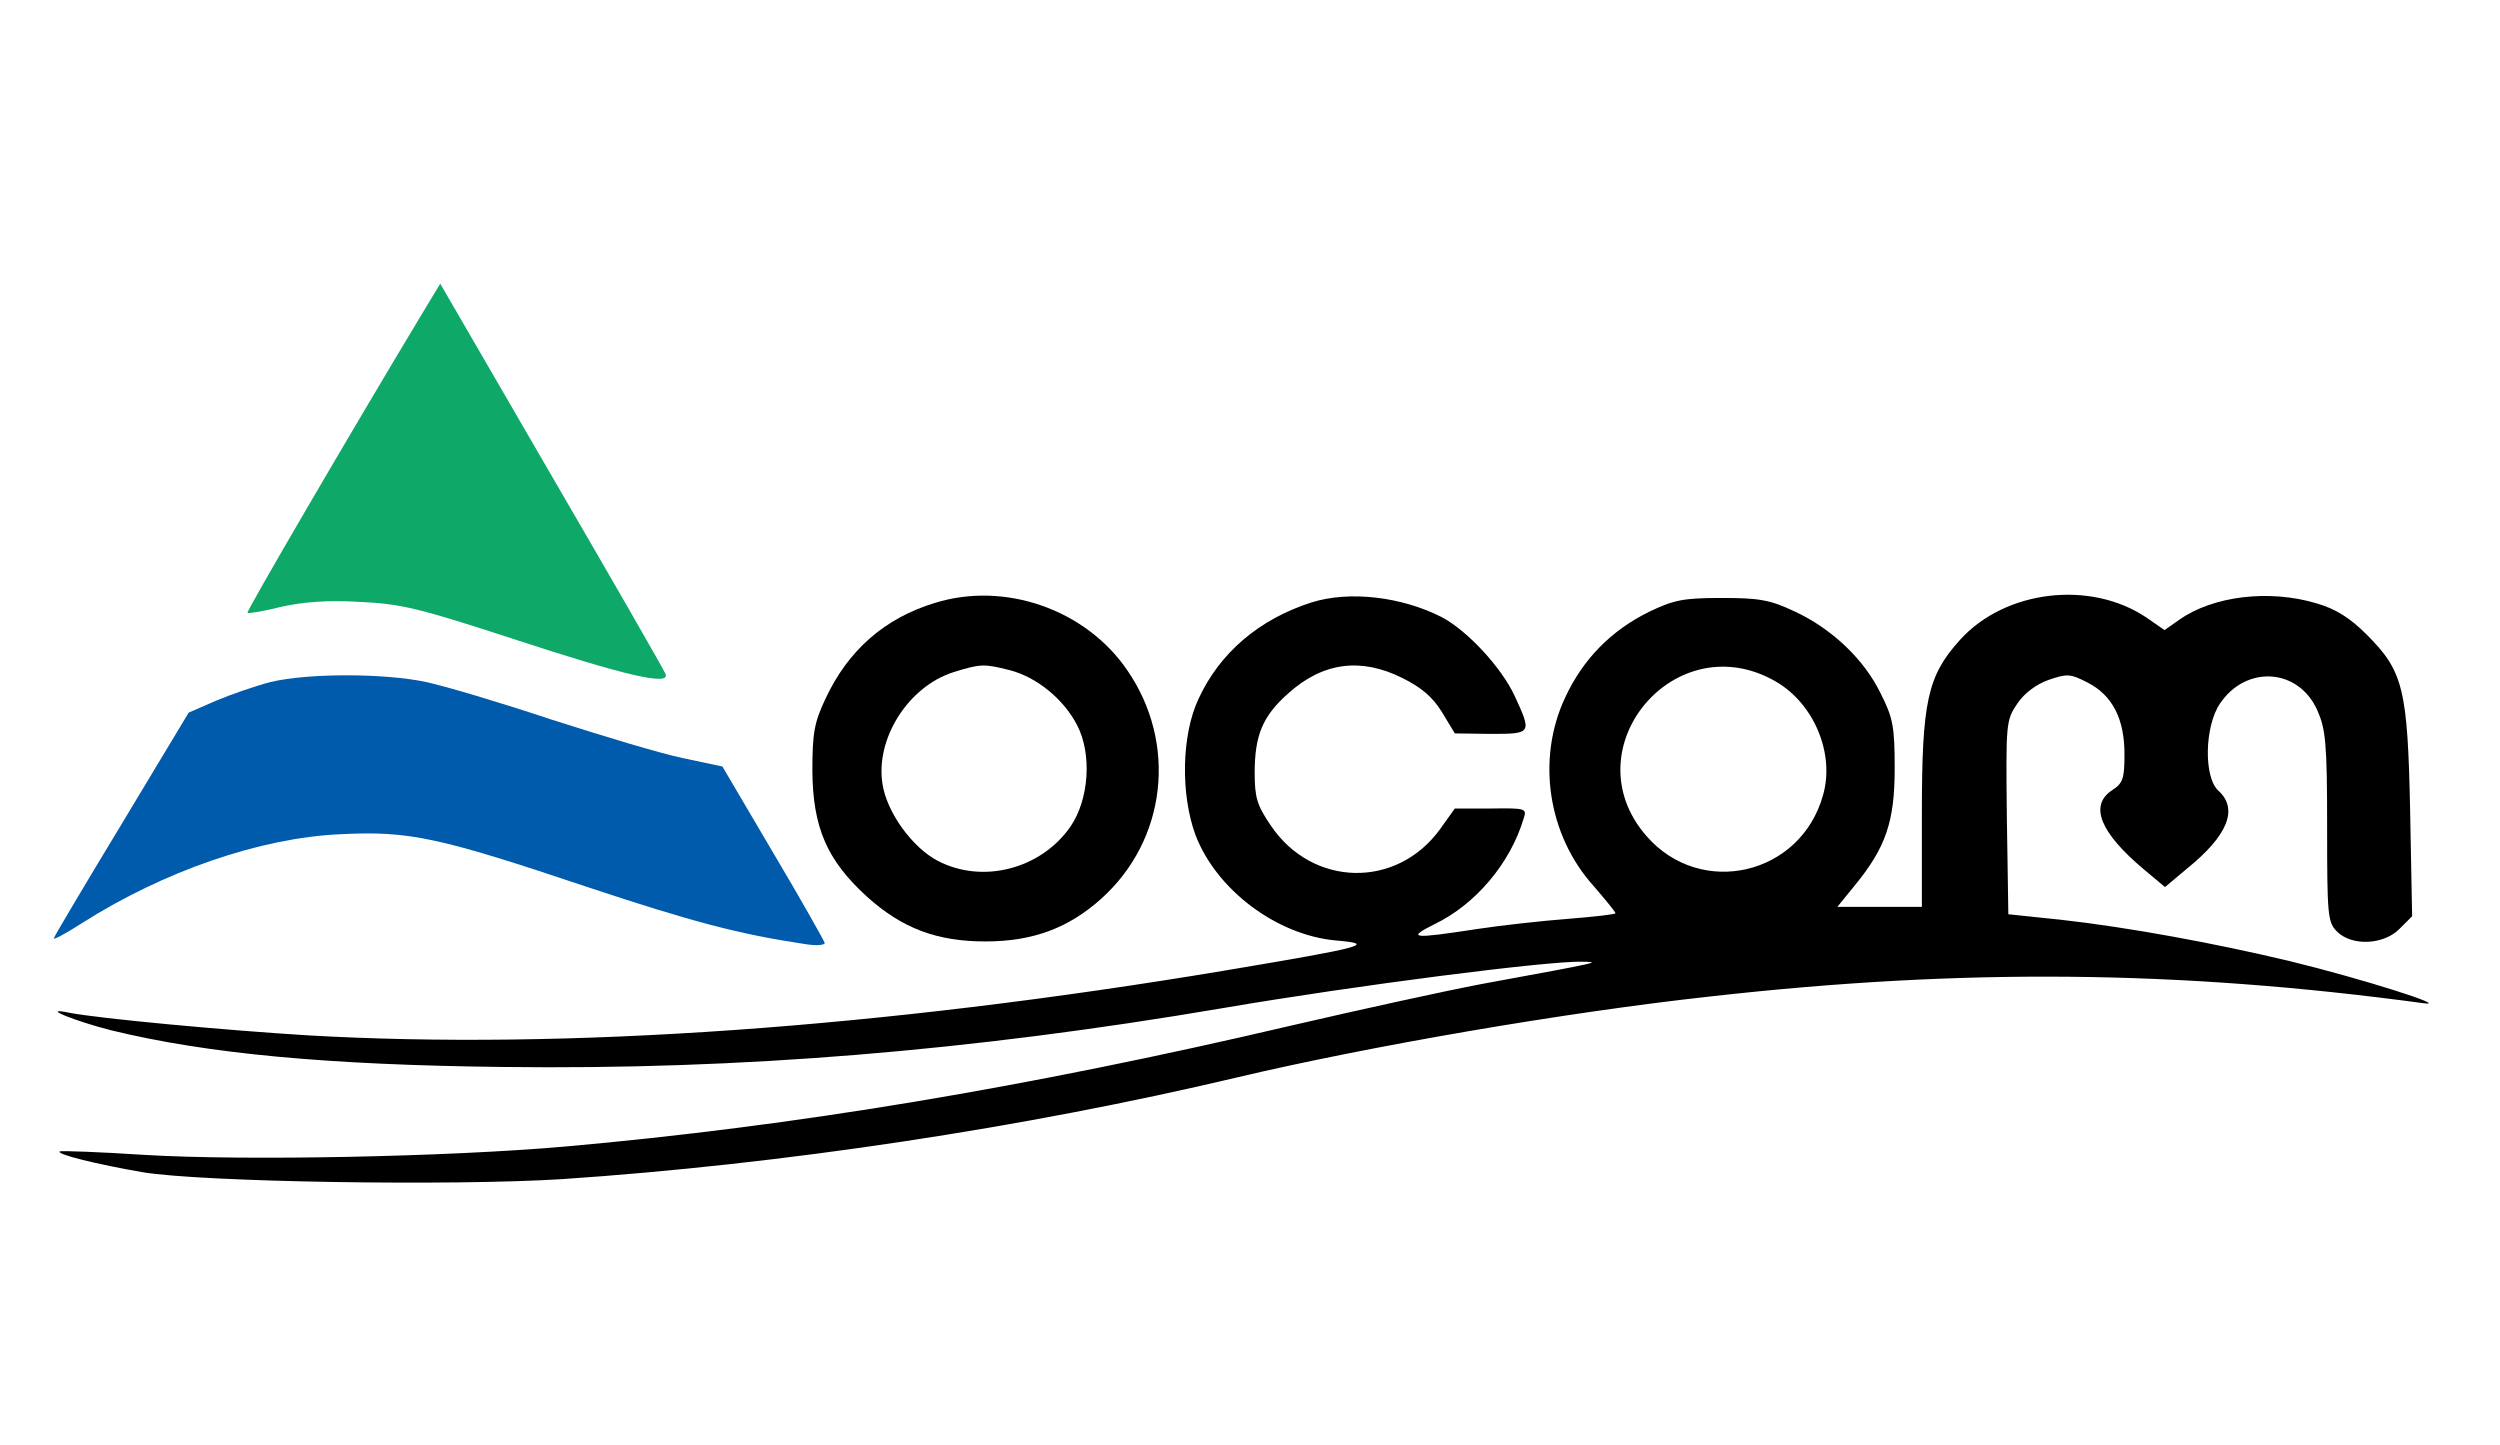
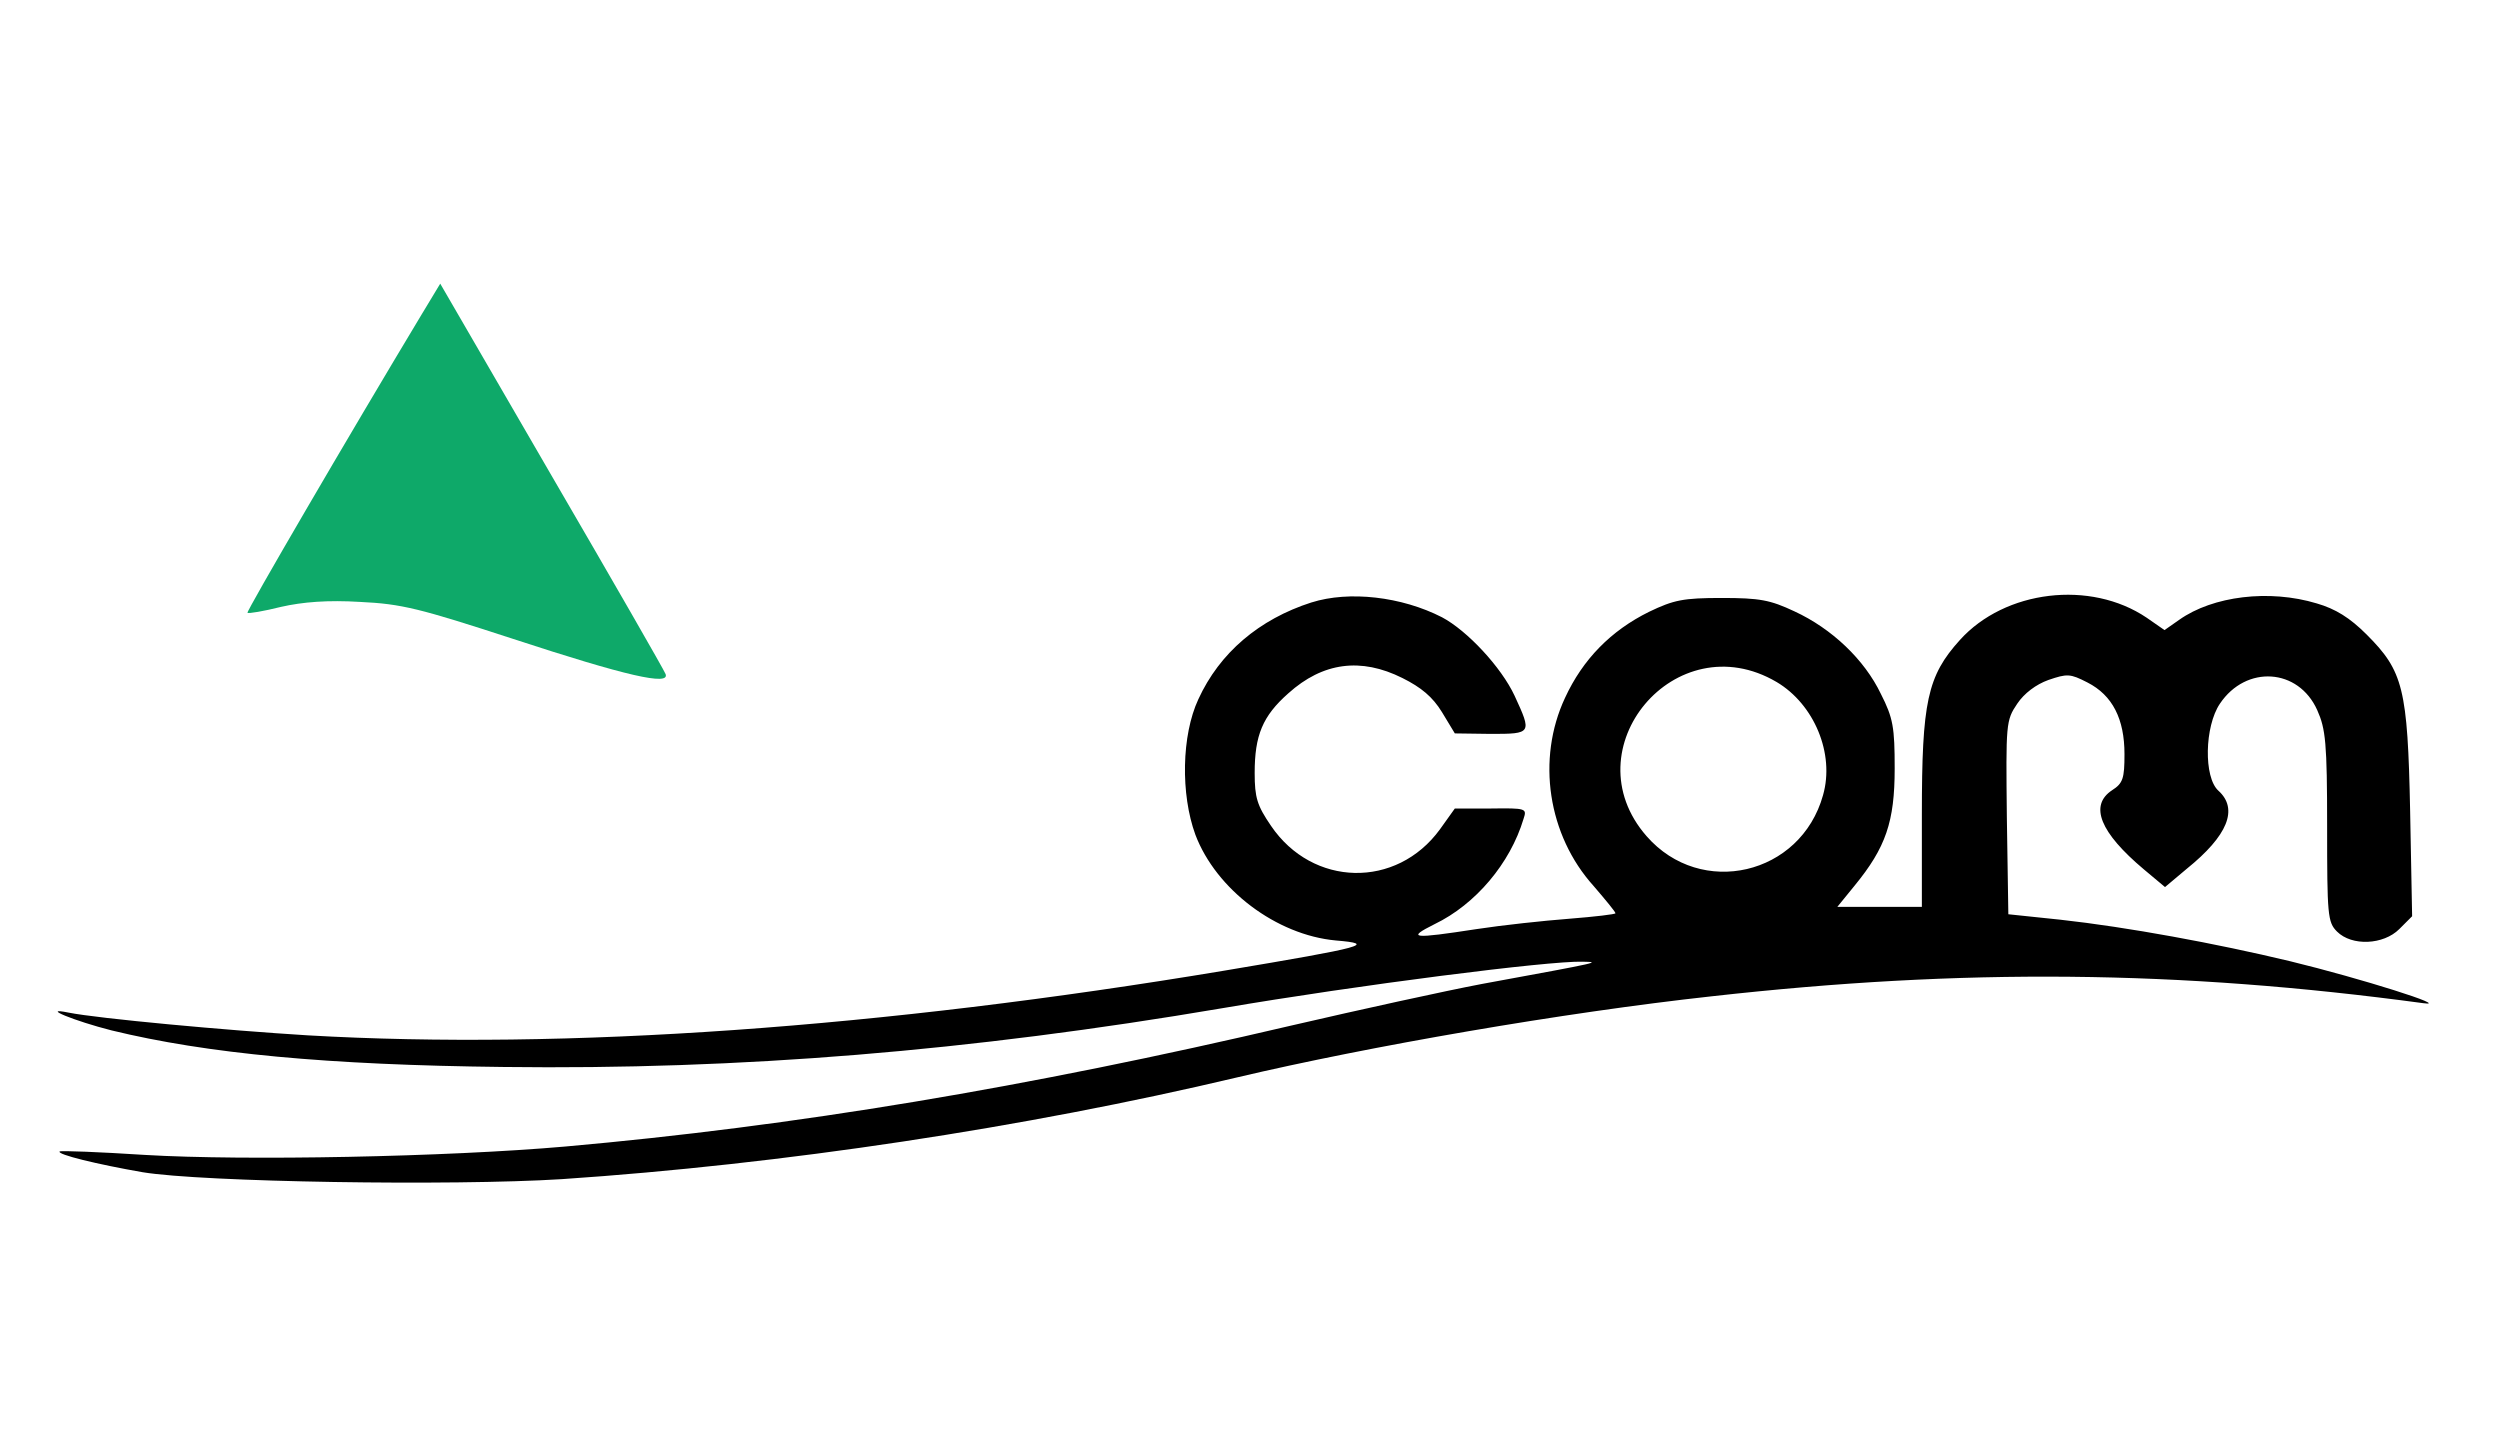
<svg xmlns="http://www.w3.org/2000/svg" version="1.0" width="173" height="100" preserveAspectRatio="xMidYMid meet">
  <rect id="backgroundrect" width="100%" height="100%" x="0" y="0" fill="none" stroke="none" class="" style="" />
  <g class="currentLayer" style="">
    <title>Layer 1</title>
    <path d="M29.266,21.612 c-5.267,8.755 -12.243,20.725 -12.141,20.793 c0.068,0.068 1.094,-0.103 2.326,-0.41 c1.505,-0.342 3.249,-0.479 5.472,-0.342 c2.873,0.137 4.104,0.445 10.602,2.565 c7.832,2.565 10.841,3.249 10.534,2.428 c-0.103,-0.274 -3.659,-6.464 -7.9,-13.748 l-7.695,-13.269 l-1.197,1.984 z" id="svg_38" class="" fill-opacity="1" fill="#0ea969" />
-     <path d="M64.697,41.721 c-3.488,1.06 -6.019,3.283 -7.592,6.669 c-0.752,1.607 -0.889,2.326 -0.889,4.959 c0.034,3.899 0.992,6.156 3.762,8.687 c2.428,2.189 4.822,3.112 8.208,3.112 c3.283,0 5.746,-0.923 8.003,-2.941 c4.549,-4.07 5.301,-10.773 1.813,-15.834 c-2.873,-4.207 -8.482,-6.156 -13.304,-4.651 zm5.164,4.651 c1.881,0.479 3.762,2.018 4.685,3.83 c1.026,1.984 0.821,5.13 -0.479,7.011 c-2.052,2.941 -6.088,3.967 -9.166,2.36 c-1.778,-0.923 -3.523,-3.352 -3.83,-5.301 c-0.513,-3.146 1.778,-6.772 4.925,-7.763 c1.881,-0.581 2.086,-0.581 3.865,-0.137 z" id="svg_40" class="" />
    <path d="M90.757,41.687 c-3.625,1.163 -6.361,3.488 -7.832,6.703 c-1.163,2.497 -1.231,6.566 -0.205,9.371 c1.436,3.796 5.609,6.943 9.713,7.319 c2.839,0.239 2.086,0.445 -7.695,2.086 c-23.769,3.967 -45.622,5.506 -63.44,4.48 c-5.609,-0.342 -14.501,-1.163 -16.553,-1.573 c-2.018,-0.41 0.41,0.581 2.975,1.231 c6.601,1.607 14.911,2.394 27.12,2.531 c16.382,0.205 32.25,-1.094 49.761,-4.07 c9.405,-1.607 22.606,-3.283 24.897,-3.215 c1.197,0.034 1.642,-0.034 -6.943,1.539 c-2.531,0.479 -8.447,1.778 -13.167,2.873 c-18.365,4.309 -34.473,6.977 -50.274,8.379 c-8.208,0.718 -22.161,0.992 -29.07,0.581 c-3.181,-0.205 -5.848,-0.308 -5.917,-0.239 c-0.205,0.205 2.599,0.889 5.746,1.436 c4.138,0.684 21.409,0.958 29.001,0.479 c15.287,-1.026 32.045,-3.557 46.751,-7.045 c9.131,-2.155 22.538,-4.48 32.832,-5.609 c17.408,-1.949 32.285,-1.813 49.248,0.479 c1.949,0.274 -4.309,-1.71 -9.234,-2.907 c-5.13,-1.231 -11.252,-2.36 -15.903,-2.873 l-3.591,-0.376 l-0.103,-6.703 c-0.068,-6.498 -0.068,-6.703 0.718,-7.866 c0.479,-0.718 1.3,-1.334 2.155,-1.642 c1.3,-0.445 1.505,-0.445 2.702,0.171 c1.744,0.889 2.565,2.531 2.565,4.959 c0,1.676 -0.103,2.018 -0.855,2.497 c-1.607,1.06 -0.821,2.941 2.189,5.472 l1.471,1.231 l1.505,-1.265 c2.839,-2.291 3.591,-4.138 2.189,-5.404 c-1.026,-0.923 -0.958,-4.446 0.103,-6.019 c1.813,-2.702 5.438,-2.462 6.737,0.445 c0.581,1.3 0.684,2.257 0.684,8.037 c0,6.156 0.034,6.635 0.684,7.285 c1.026,1.026 3.215,0.923 4.309,-0.171 l0.889,-0.889 l-0.137,-7.25 c-0.171,-8.516 -0.479,-9.713 -3.01,-12.243 c-1.163,-1.163 -2.155,-1.778 -3.454,-2.155 c-3.283,-0.992 -7.182,-0.513 -9.508,1.129 l-1.026,0.718 l-1.231,-0.855 c-3.899,-2.633 -9.815,-1.915 -12.927,1.539 c-2.257,2.497 -2.633,4.275 -2.633,12.072 l0,6.395 l-2.941,0 l-2.907,0 l1.197,-1.471 c2.155,-2.633 2.77,-4.412 2.77,-8.105 c0,-2.839 -0.103,-3.488 -0.958,-5.164 c-1.129,-2.36 -3.386,-4.514 -5.985,-5.711 c-1.676,-0.787 -2.394,-0.923 -5.027,-0.923 c-2.668,0 -3.317,0.137 -5.027,0.958 c-2.633,1.3 -4.583,3.283 -5.814,5.951 c-1.984,4.241 -1.197,9.508 1.984,13.03 c0.821,0.958 1.505,1.778 1.505,1.881 c0,0.068 -1.436,0.239 -3.181,0.376 c-1.778,0.137 -4.651,0.445 -6.43,0.718 c-4.446,0.684 -4.891,0.65 -2.907,-0.342 c2.839,-1.368 5.233,-4.207 6.156,-7.285 c0.239,-0.718 0.205,-0.752 -2.257,-0.718 l-2.497,0 l-1.026,1.436 c-3.01,4.138 -8.824,4.001 -11.696,-0.239 c-0.958,-1.402 -1.129,-1.949 -1.129,-3.659 c0,-2.599 0.547,-3.933 2.326,-5.506 c2.394,-2.155 5.027,-2.497 7.9,-1.06 c1.3,0.65 2.086,1.3 2.736,2.36 l0.889,1.471 l2.497,0.034 c2.839,0 2.839,-0.034 1.642,-2.633 c-0.923,-1.984 -3.283,-4.514 -5.027,-5.438 c-2.804,-1.436 -6.43,-1.847 -9.029,-1.026 zm32.182,5.506 c2.599,1.539 4.036,4.959 3.215,7.832 c-1.539,5.54 -8.447,7.148 -12.209,2.839 c-5.301,-6.053 2.018,-14.774 8.995,-10.67 z" id="svg_42" class="" />
-     <path d="M18.733,47.193 c-1.06,0.274 -2.736,0.855 -3.796,1.3 l-1.881,0.821 l-4.651,7.729 c-2.565,4.241 -4.685,7.798 -4.685,7.9 c0,0.103 0.889,-0.376 1.949,-1.06 c5.643,-3.591 12.346,-5.917 17.921,-6.156 c4.72,-0.239 6.772,0.205 17.066,3.659 c7.216,2.394 10.431,3.249 14.979,3.933 c0.787,0.137 1.436,0.103 1.436,-0.068 c-0.034,-0.137 -1.607,-2.941 -3.557,-6.224 l-3.523,-5.985 l-2.736,-0.581 c-1.505,-0.308 -5.575,-1.539 -9.097,-2.668 c-3.488,-1.163 -7.387,-2.326 -8.687,-2.599 c-2.873,-0.616 -8.174,-0.616 -10.739,0 z" id="svg_44" class="" fill-opacity="1" fill="#005bad" />
  </g>
</svg>